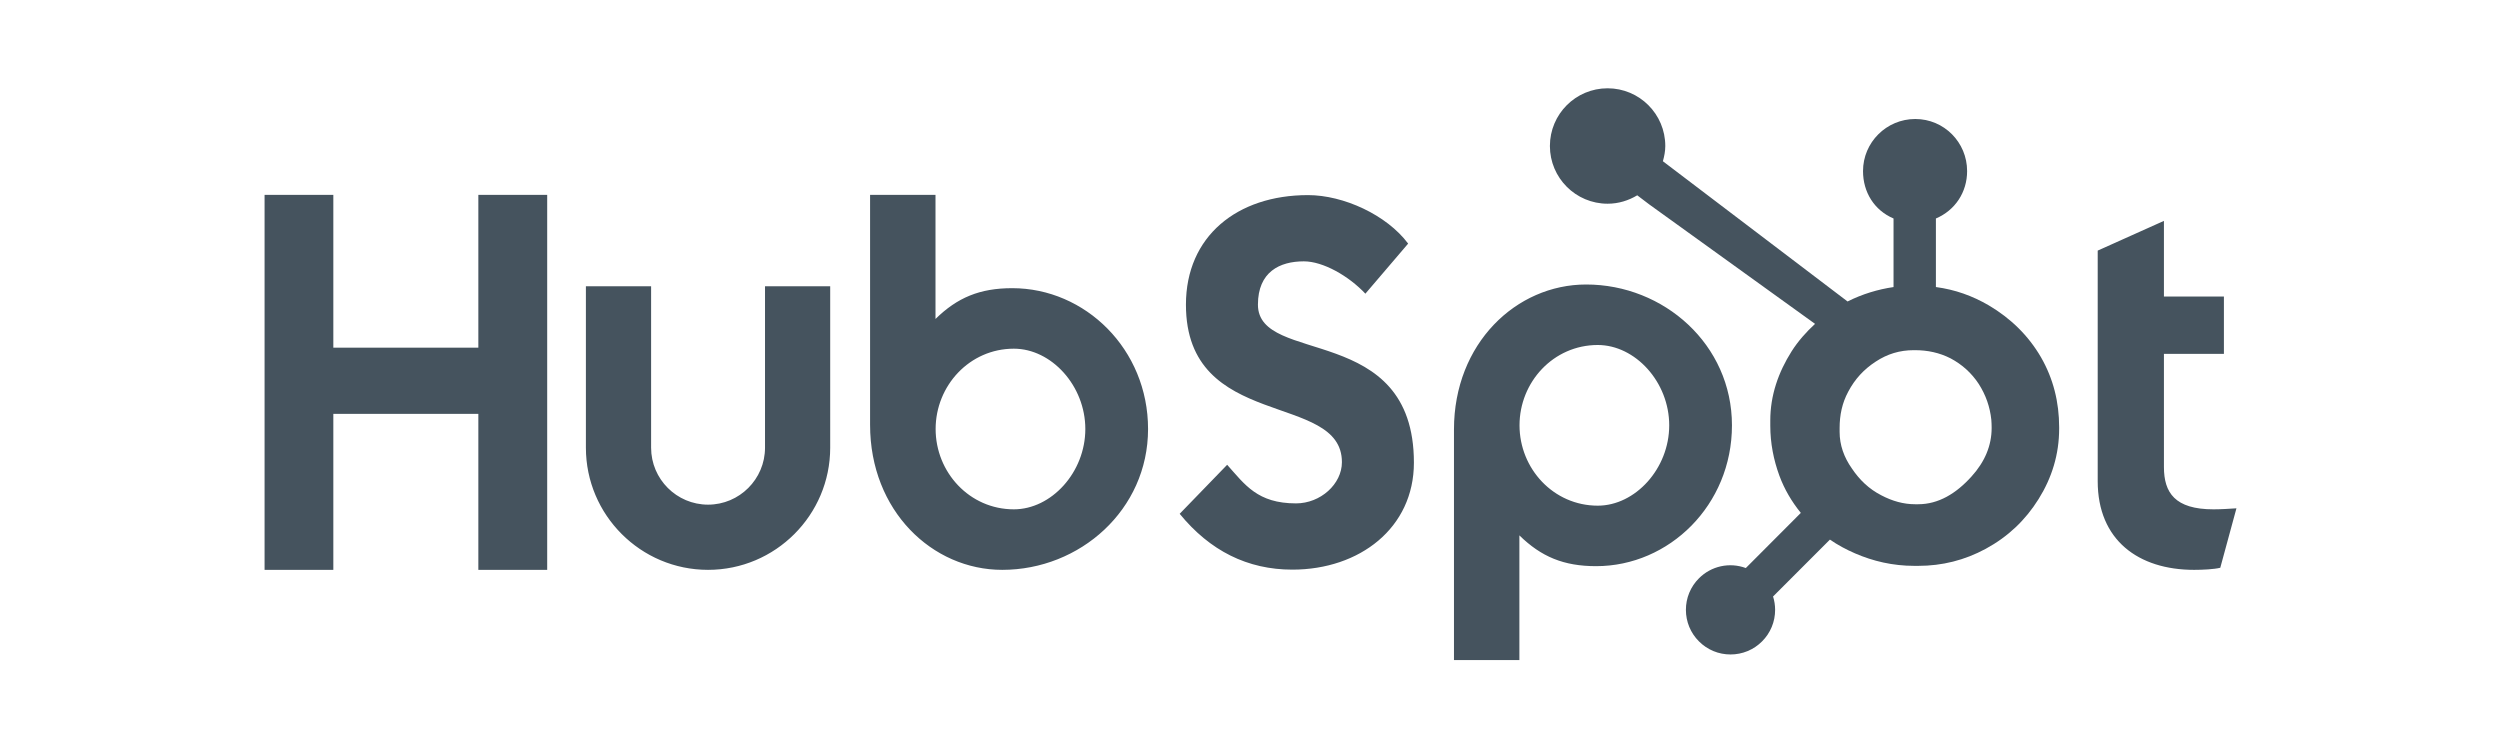
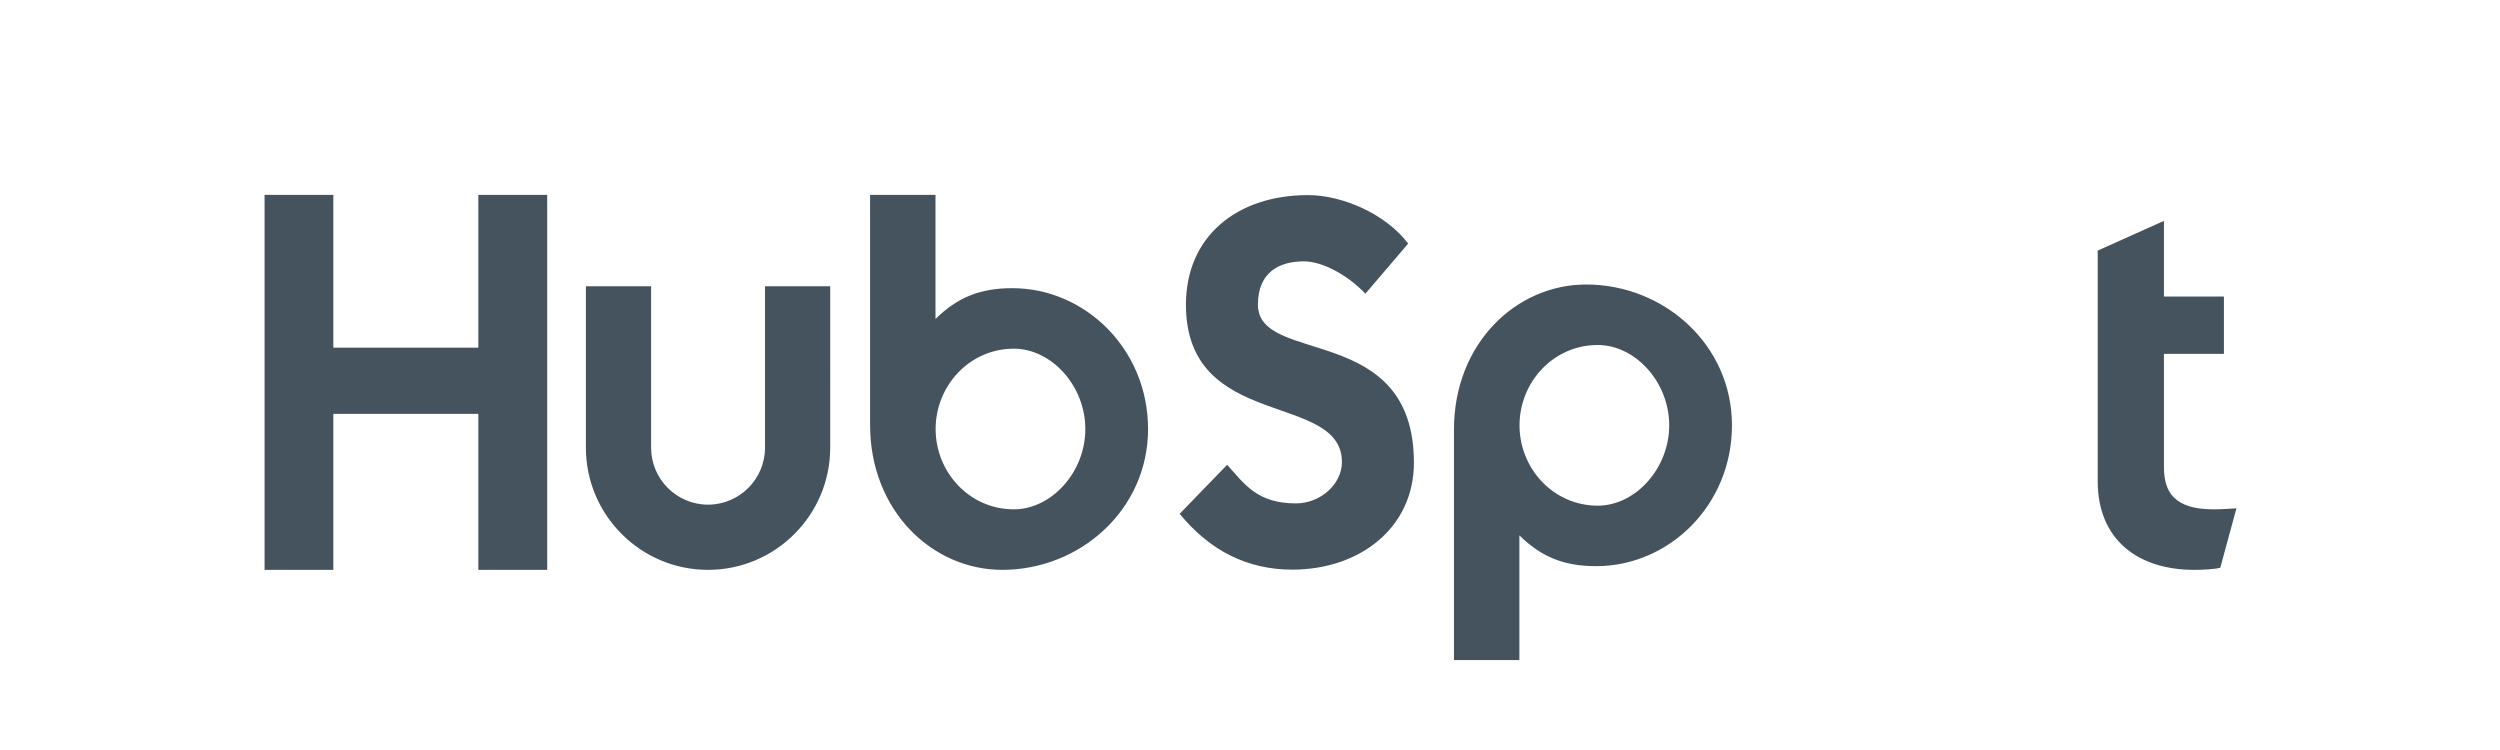
<svg xmlns="http://www.w3.org/2000/svg" width="1197" height="359" viewBox="0 0 1197 359" fill="none">
  <g clip-path="url(#clip0_3878_1608)">
    <path d="M126.678 93.311h32.921V166.449h69.432V93.311h32.964V272.844H229.031V198.169H159.599v74.675H126.678V93.311zM366.288 214.367c0 15.029-12.245 27.259-27.27 27.259-15.032.0-27.269-12.23-27.269-27.259V137.072H280.528v77.295c0 32.247 26.24 58.477 58.49 58.477 32.242.0 58.48-26.23 58.48-58.477V137.072h-31.21v77.295zm118.366-76.39c-15.487.0-26.297 4.494-36.736 14.742V93.311H416.596V203.41c0 41.211 29.797 69.434 63.273 69.434 37.216.0 69.823-28.727 69.823-67.432.0-38.214-30.068-67.435-65.038-67.435zM485.432 243.868c-21.223.0-37.453-17.725-37.453-38.456.0-20.734 16.23-38.465 37.453-38.465 17.984.0 34.223 17.731 34.223 38.465.0 20.731-16.239 38.456-34.223 38.456zm116.867-98c0-15.745 10.491-20.736 21.976-20.736C633.522 125.132 645.757 132.124 653.742 140.618l20.476-23.975C663.985 102.909 643.259 93.416 626.274 93.416c-33.97.0-58.447 19.731-58.447 52.452.0 60.688 74.681 41.451 74.681 75.425C642.508 231.771 632.271 241.021 620.539 241.021 602.05 241.021 596.053 232.029 587.565 222.536L564.832 246.009c14.495 17.735 32.471 26.73 53.953 26.73 32.217.0 58.193-19.98 58.193-51.204.0-67.43-74.679-46.448-74.679-75.667zM759.436 136.218C725.963 136.218 696.162 164.425 696.162 205.645V316.028H727.483v-59.69C737.924 266.578 748.729 271.079 764.221 271.079c34.968.0 65.04-29.217 65.04-67.431.0-38.711-32.617-67.43-69.825-67.43zM765.001 242.113c-21.222.0-37.454-17.749-37.454-38.465.0-20.735 16.232-38.465 37.454-38.465 17.98.0 34.221 17.73 34.221 38.465.0 20.716-16.241 38.465-34.221 38.465zm294.809 1.755c-18.47.0-23.72-7.988-23.72-20.231V169.444h28.72V141.975h-28.72V105.758L1004.38 119.99V230.381c0 28.225 19.48 42.463 46.19 42.463 4 0 9.5-.258 12.5-.998L1070.81 243.378C1067.32 243.619 1063.32 243.868 1059.81 243.868z" fill="#45535e" />
-     <path d="M977.214 171.042C971.21 160.711 962.763 152.43 952.204 146.195 944.313 141.602 936.131 138.686 926.91 137.434V104.61C936.131 100.695 941.853 92.03 941.853 81.921c0-13.779-11.05-24.945-24.818-24.945-13.779.0-25.023 11.166-25.023 24.945C892.012 92.03 897.405 100.695 906.625 104.61v32.839C899.249 138.515 891.599 140.814 884.614 144.347 870.346 133.512 823.561 97.964 796.193 77.202 796.842 74.862 797.341 72.45 797.341 69.905c0-15.261-12.359-27.631-27.626-27.631-15.268.0-27.621 12.37-27.621 27.631C742.094 85.164 754.46 97.538 769.728 97.538 774.936 97.538 779.752 96.015 783.909 93.51L789.685 97.892 869.048 155.072C864.852 158.925 860.945 163.306 857.819 168.222 851.484 178.245 847.614 189.272 847.614 201.301V203.811C847.614 212.255 849.218 220.226 851.951 227.715 854.358 234.254 857.876 240.199 862.234 245.575l-26.34 26.403C832.077 270.557 827.931 270.266 823.953 271.138 819.974 272.011 816.331 274.01 813.459 276.898 811.47 278.877 809.894 281.231 808.821 283.823 807.749 286.416 807.202 289.195 807.211 292.001 807.213 297.704 809.435 303.065 813.47 307.098 815.448 309.088 817.801 310.666 820.393 311.741 822.984 312.815 825.764 313.364 828.57 313.357 831.376 313.364 834.156 312.814 836.749 311.74 839.342 310.666 841.696 309.088 843.675 307.098 845.662 305.119 847.238 302.766 848.311 300.175S849.933 294.805 849.926 292.001C849.926 289.793 849.585 287.64 848.943 285.593l27.225-27.228C879.9 260.943 883.932 263.114 888.265 264.985 896.813 268.681 906.247 270.932 916.572 270.932H918.464C929.879 270.932 940.647 268.251 950.769 262.767 961.436 256.971 969.784 249.045 976.091 238.927 982.431 228.781 985.922 217.571 985.922 205.238V204.622C985.922 192.49 983.113 181.297 977.214 171.042zM943.95 228.158C936.561 236.369 928.067 241.428 918.464 241.428H916.882C911.398 241.428 906.033 239.912 900.781 237.155 894.862 234.12 890.362 229.79 886.679 224.307 882.873 218.926 880.808 213.051 880.808 206.822V204.93C880.808 198.806 881.982 192.999 884.944 187.515 888.11 181.52 892.387 176.858 898.074 173.151 903.658 169.471 909.622 167.665 916.264 167.665H916.882C922.905 167.665 928.607 168.853 933.988 171.606 939.471 174.542 943.95 178.553 947.422 183.829 950.795 189.106 952.802 194.799 953.447 201 953.548 202.289 953.6 203.61 953.6 204.871 953.6 213.287 950.384 221.082 943.95 228.158z" fill="#45535e" />
  </g>
  <defs>
    <clipPath id="clip0_3878_1608">
      <rect width="944.184" height="274.938" fill="#fff" transform="translate(126.566 42.184)" />
    </clipPath>
  </defs>
</svg>